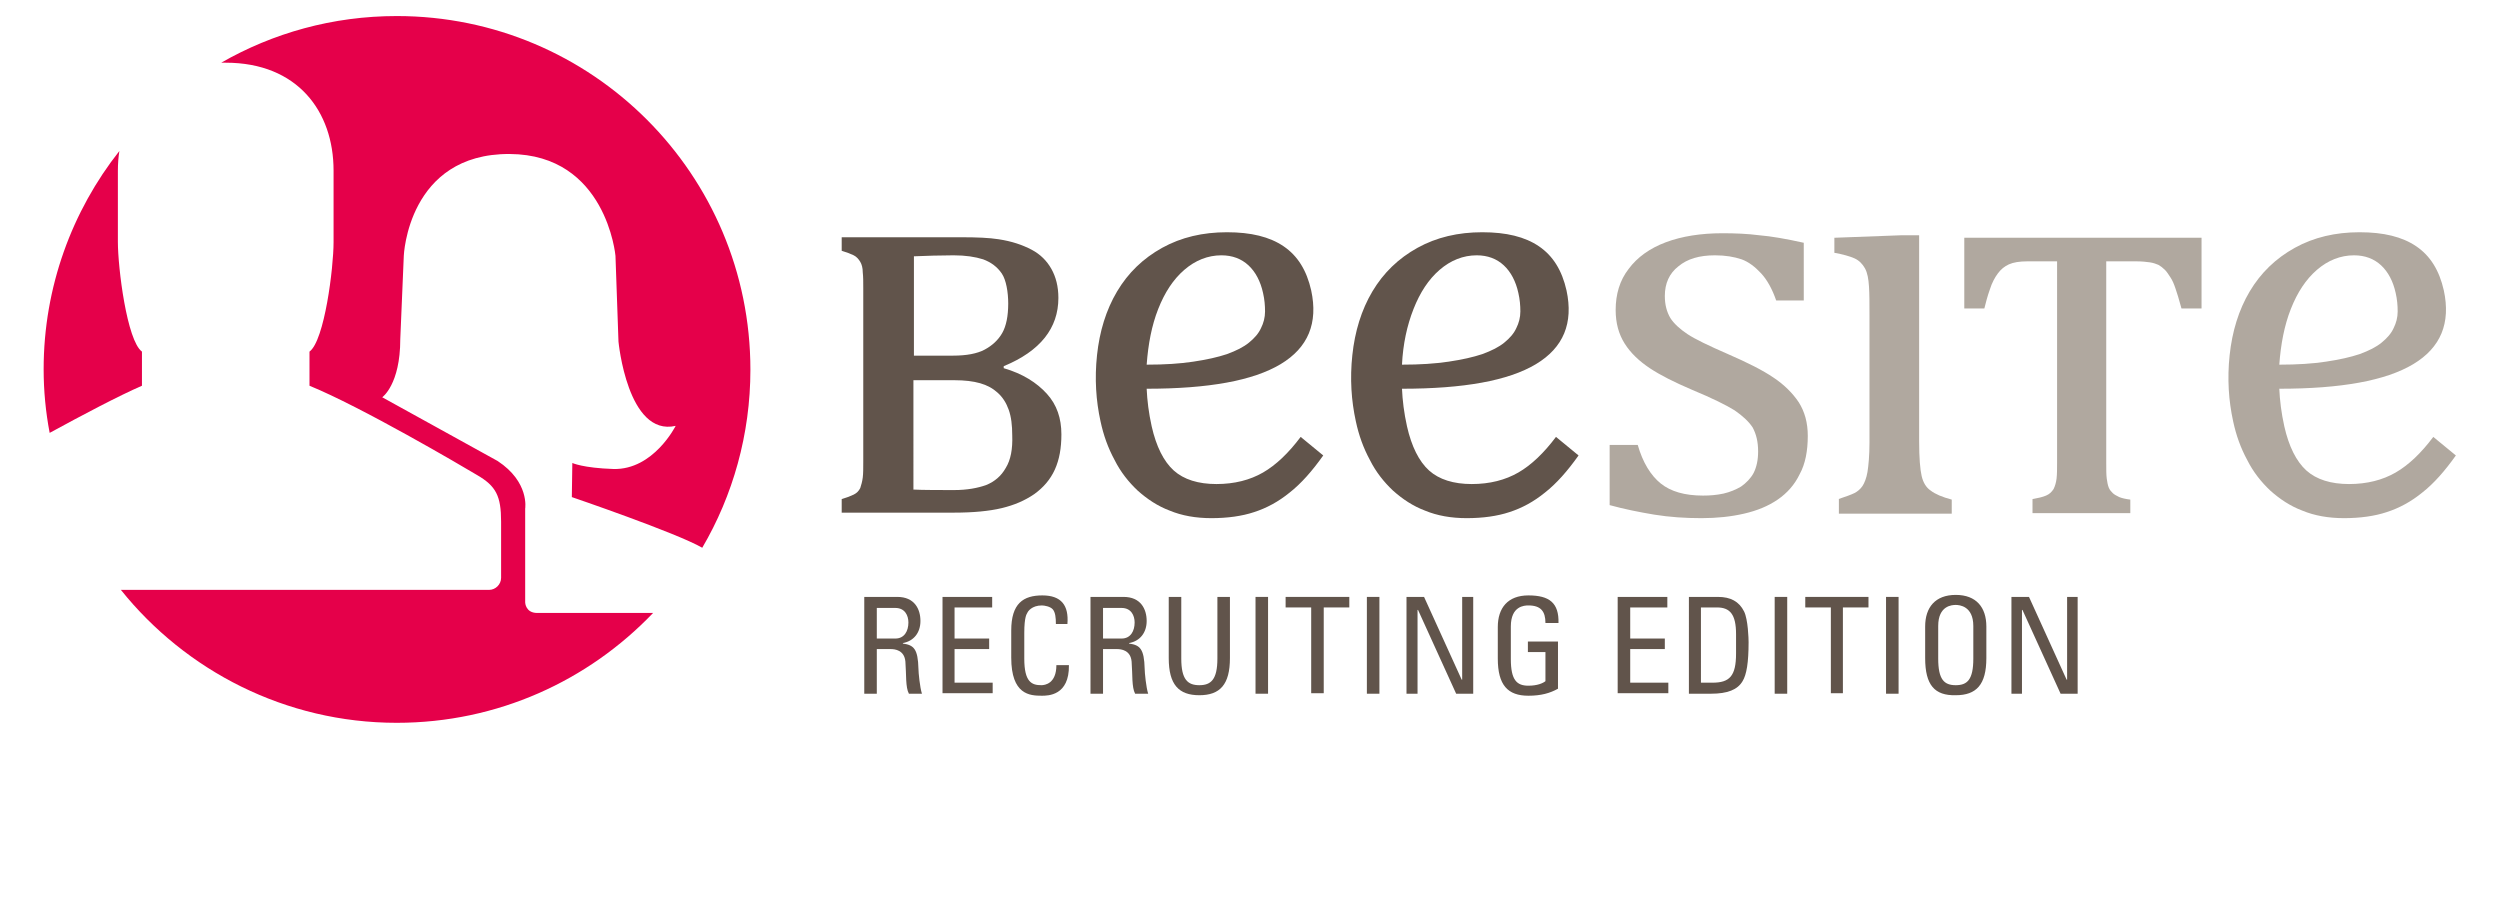
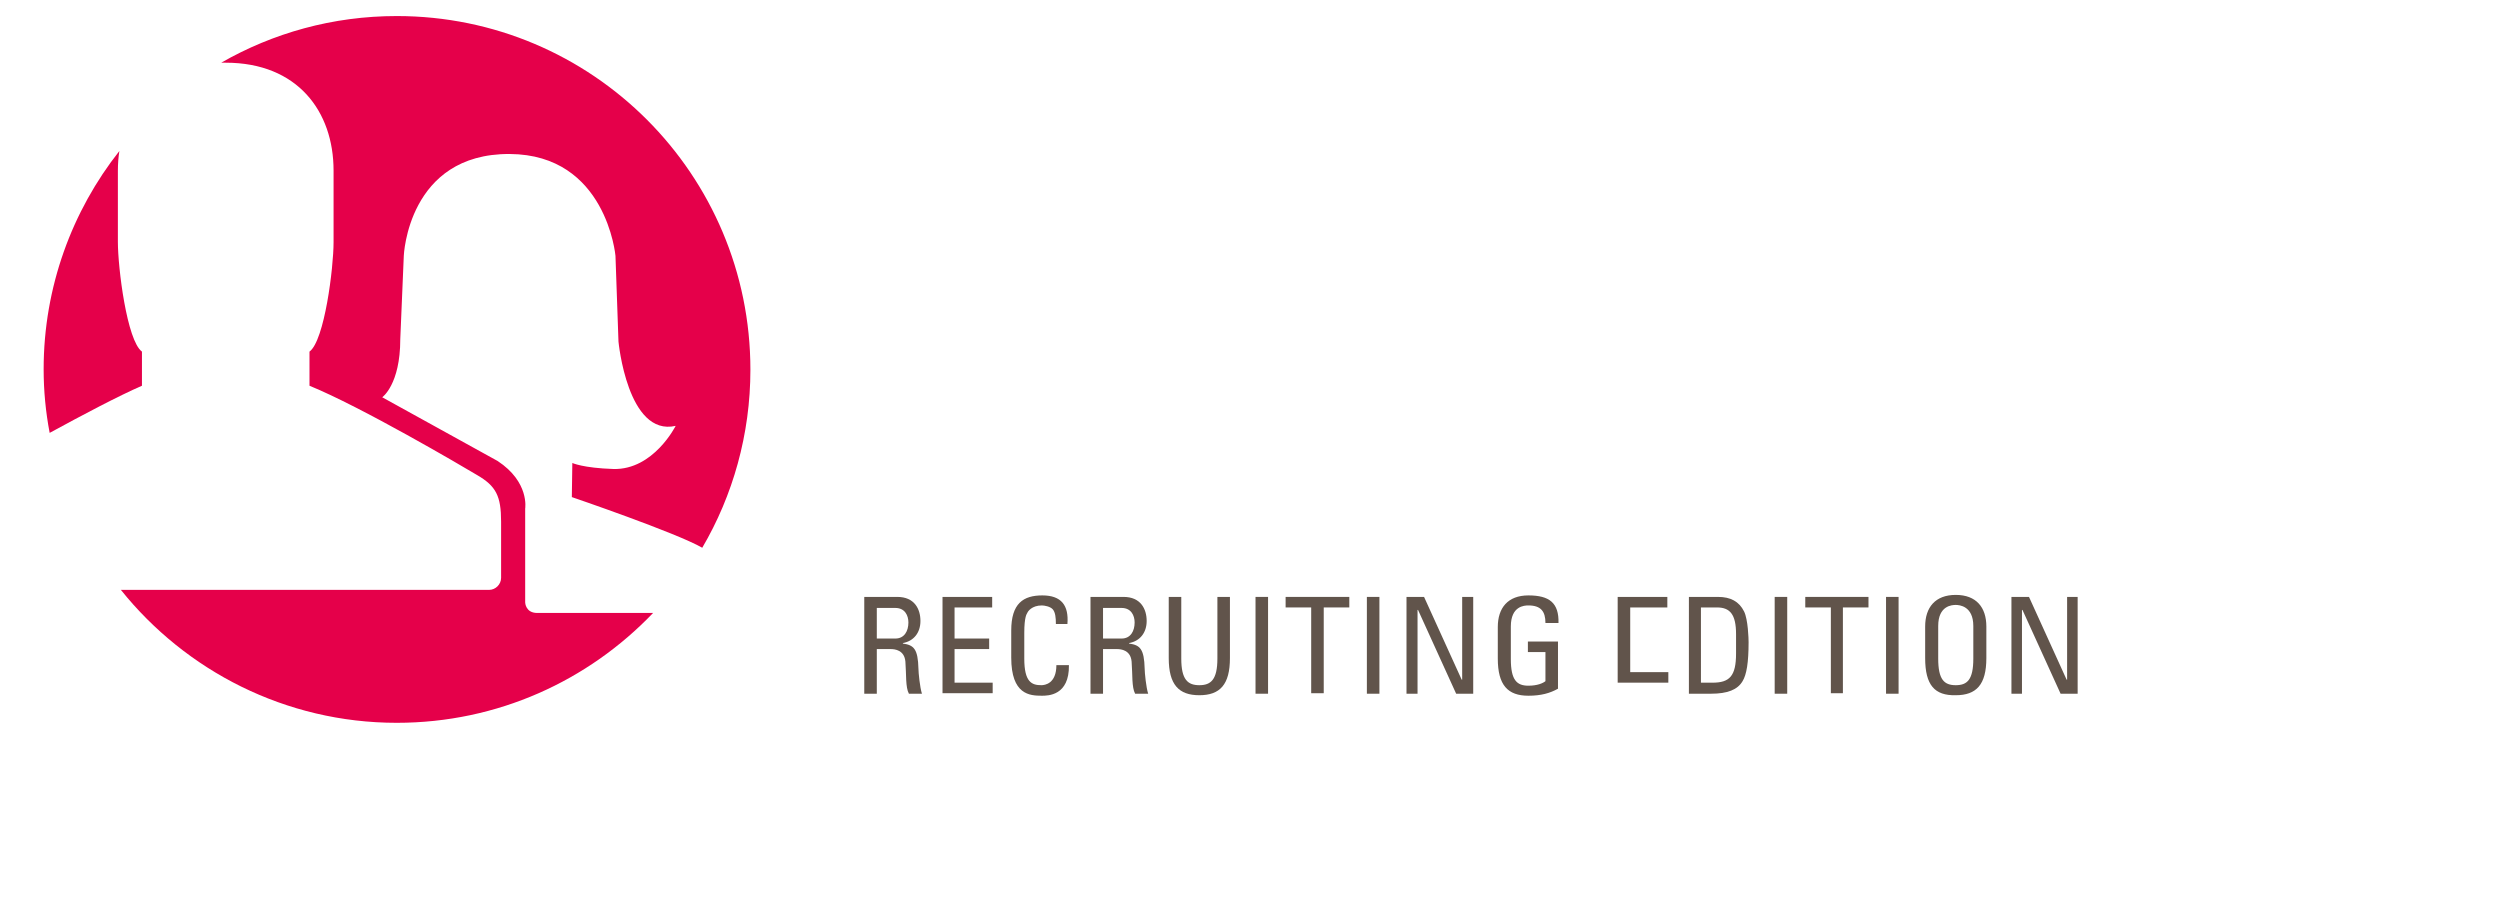
<svg xmlns="http://www.w3.org/2000/svg" xmlns:xlink="http://www.w3.org/1999/xlink" version="1.1" id="Ebene_1" x="0px" y="0px" viewBox="0 0 498.4 180.1" style="enable-background:new 0 0 498.4 180.1;" xml:space="preserve">
  <style type="text/css">
	.st0{clip-path:url(#SVGID_00000177476689194222281170000007184585105957547679_);fill:#B0A89F;}
	.st1{clip-path:url(#SVGID_00000177476689194222281170000007184585105957547679_);fill:#61544B;}
	.st2{fill:#61544B;}
	.st3{clip-path:url(#SVGID_00000164473910823587281160000011236483993046132900_);fill:#E5004A;}
</style>
  <g>
    <defs>
-       <rect id="SVGID_1_" x="8.7" y="3.2" width="481" height="173.8" />
-     </defs>
+       </defs>
    <clipPath id="SVGID_00000119107860726563966430000004209734684593009340_">
      <use xlink:href="#SVGID_1_" style="overflow:visible;" />
    </clipPath>
    <path style="clip-path:url(#SVGID_00000119107860726563966430000004209734684593009340_);fill:#B0A89F;" d="M359.6,59.9h-5.5   c-0.8-2.3-1.8-4.1-3-5.4c-1.2-1.3-2.5-2.3-3.9-2.8c-1.5-0.5-3.2-0.8-5.3-0.8c-3.1,0-5.5,0.7-7.3,2.2c-1.8,1.4-2.7,3.4-2.7,5.9   c0,1.8,0.4,3.2,1.1,4.4c0.7,1.1,1.9,2.2,3.4,3.2c1.5,1,4.2,2.3,8.1,4c3.9,1.7,6.9,3.2,9.1,4.7c2.1,1.4,3.8,3.1,5,4.9   c1.2,1.9,1.8,4.1,1.8,6.7c0,3-0.5,5.6-1.6,7.6c-1,2.1-2.5,3.8-4.4,5.1c-1.9,1.3-4.1,2.2-6.7,2.8c-2.6,0.6-5.4,0.9-8.5,0.9   c-3.2,0-6.3-0.2-9.4-0.7c-3-0.5-6-1.1-8.9-1.9v-12h5.6c1,3.5,2.6,6.1,4.6,7.7c2,1.6,4.8,2.4,8.4,2.4c1.4,0,2.7-0.1,4.1-0.4   c1.3-0.3,2.5-0.8,3.5-1.4c1-0.7,1.9-1.6,2.5-2.7c0.6-1.2,0.9-2.6,0.9-4.3c0-2-0.4-3.5-1.1-4.8c-0.8-1.2-2-2.3-3.6-3.4   c-1.6-1-4.4-2.4-8.5-4.1c-3.5-1.5-6.3-2.9-8.4-4.3c-2.1-1.4-3.8-3-5-4.9c-1.2-1.9-1.8-4.1-1.8-6.7c0-3.1,0.8-5.9,2.6-8.2   c1.7-2.3,4.2-4.1,7.4-5.3c3.2-1.2,7-1.8,11.3-1.8c2.5,0,5,0.1,7.3,0.4c2.4,0.2,5.3,0.7,8.9,1.5V59.9z" />
    <path style="clip-path:url(#SVGID_00000119107860726563966430000004209734684593009340_);fill:#B0A89F;" d="M366.5,99.5   c1.5-0.5,2.6-0.9,3.2-1.2c0.6-0.3,1.2-0.8,1.6-1.4c0.4-0.6,0.8-1.6,1-2.8c0.2-1.3,0.4-3.2,0.4-5.9V63c0-2.5,0-4.4-0.1-5.9   c-0.1-1.5-0.3-2.7-0.8-3.6c-0.5-0.9-1.2-1.6-2.1-2c-0.9-0.4-2.3-0.8-4-1.1v-3l13.4-0.5h3.5v41.1c0,3.3,0.2,5.6,0.5,6.9   c0.3,1.3,0.9,2.3,1.8,2.9c0.9,0.7,2.3,1.3,4.2,1.8v2.8h-22.5V99.5z" />
-     <path style="clip-path:url(#SVGID_00000119107860726563966430000004209734684593009340_);fill:#B0A89F;" d="M405.2,102.2v-2.7   c1.1-0.2,2-0.4,2.7-0.7c0.7-0.3,1.1-0.7,1.5-1.3c0.3-0.6,0.5-1.3,0.6-2.1c0.1-0.9,0.1-2,0.1-3.2V52.1h-5.9c-1.6,0-2.8,0.2-3.7,0.6   c-0.9,0.4-1.6,1-2.2,1.8c-0.6,0.8-1.2,1.9-1.6,3.2c-0.5,1.4-0.8,2.6-1.1,3.8h-4V47.4h47.3v14.1h-4c-0.5-1.8-0.9-3.2-1.2-4   c-0.3-0.9-0.6-1.6-1-2.2c-0.4-0.6-0.7-1.1-1.1-1.5c-0.4-0.4-0.8-0.7-1.3-1c-0.5-0.2-1-0.4-1.7-0.5c-0.7-0.1-1.6-0.2-2.7-0.2h-6   v40.1c0,1.4,0,2.5,0.1,3.2c0.1,0.7,0.2,1.3,0.4,1.8c0.2,0.5,0.5,0.8,0.8,1.1c0.3,0.3,0.7,0.5,1.3,0.8c0.5,0.2,1.3,0.4,2.2,0.5v2.7   H405.2z" />
    <path style="clip-path:url(#SVGID_00000119107860726563966430000004209734684593009340_);fill:#61544B;" d="M208.7,78.5   c-2-2.2-4.8-4-8.6-5.1V73c7.3-3,10.9-7.6,10.9-13.6c0-2.3-0.5-4.2-1.4-5.8c-0.9-1.6-2.2-2.9-3.9-3.8c-1.9-1-4-1.7-6.6-2.1   c-1.9-0.3-4.4-0.4-7.4-0.4h-19.1h-4.8v2.7c1,0.3,1.8,0.6,2.4,0.9c0.6,0.3,1,0.8,1.3,1.3c0.3,0.5,0.5,1.2,0.5,2.1   c0.1,0.9,0.1,1.9,0.1,3.2V92c0,1.3,0,2.4-0.1,3.2c-0.1,0.8-0.3,1.5-0.5,2.1c-0.3,0.6-0.7,1-1.3,1.3c-0.6,0.3-1.4,0.6-2.4,0.9v2.7   h3.8h18.6c3.8,0,7-0.3,9.5-0.9c2.5-0.6,4.6-1.5,6.5-2.8c1.8-1.3,3.2-2.9,4.1-4.9c0.9-2,1.3-4.3,1.3-7   C211.6,83.4,210.7,80.7,208.7,78.5 M182.1,51.1c1.8-0.1,6.1-0.2,8-0.2c2.4,0,4.3,0.3,5.9,0.8c1.6,0.6,2.8,1.5,3.7,2.8   c0.9,1.3,1.3,3.8,1.3,6c0,2.5-0.4,4.5-1.2,5.9c-0.8,1.4-2,2.5-3.5,3.3c-1.5,0.8-3.6,1.2-6.3,1.2h-7.8V51.1z M200.5,93.3   c-0.9,1.6-2.2,2.7-3.9,3.4c-1.7,0.6-3.8,1-6.4,1c-2.1,0-6.5,0-8.1-0.1V75.8h8.2c2,0,3.7,0.2,5.1,0.6c1.4,0.4,2.5,1,3.5,1.9   c1,0.9,1.7,2,2.2,3.4c0.5,1.4,0.7,3.1,0.7,5.1C201.9,89.5,201.5,91.7,200.5,93.3" />
    <path style="clip-path:url(#SVGID_00000119107860726563966430000004209734684593009340_);fill:#61544B;" d="M251.8,94.2   c-2.6,1.5-5.7,2.3-9.3,2.3c-3.6,0-6.5-0.9-8.5-2.7c-2-1.8-3.5-4.8-4.4-8.8c-0.6-2.7-0.9-5.2-1-7.5c12.3,0,21.2-1.6,26.7-4.9   c5.5-3.3,7.5-8.2,6.1-14.7c-0.9-4-2.7-6.9-5.5-8.8c-2.8-1.9-6.5-2.8-11.3-2.8c-4.8,0-9.1,1-12.9,3.1c-3.8,2.1-6.8,5-9,8.7   c-2.2,3.7-3.5,8-4,12.7c-0.5,4.7-0.2,9.1,0.7,13.2c0.6,2.8,1.5,5.3,2.8,7.7c1.2,2.4,2.8,4.4,4.6,6.1c1.9,1.7,4,3.1,6.4,4   c2.4,1,5.2,1.5,8.3,1.5c3.2,0,6.1-0.4,8.5-1.2c2.5-0.8,4.9-2.1,7.1-3.9c2.3-1.8,4.5-4.3,6.7-7.4l-4.5-3.7   C256.9,90.3,254.4,92.7,251.8,94.2 M230.9,61.6c1.3-3.3,3-5.9,5.2-7.8c2.2-1.9,4.7-2.9,7.4-2.9c2.2,0,4,0.7,5.4,2   c1.4,1.3,2.4,3.2,2.9,5.5c0.3,1.3,0.4,2.5,0.4,3.7c0,1.2-0.3,2.3-0.8,3.3c-0.5,1.1-1.3,2-2.4,2.9c-1.1,0.9-2.5,1.6-4.4,2.3   c-1.8,0.6-4,1.1-6.7,1.5c-2.6,0.4-5.7,0.6-9.3,0.6C228.9,68.6,229.6,64.9,230.9,61.6" />
-     <path style="clip-path:url(#SVGID_00000119107860726563966430000004209734684593009340_);fill:#61544B;" d="M302.7,94.2   c-2.6,1.5-5.7,2.3-9.3,2.3c-3.6,0-6.5-0.9-8.5-2.7c-2-1.8-3.5-4.8-4.4-8.8c-0.6-2.7-0.9-5.2-1-7.5c12.3,0,21.2-1.6,26.7-4.9   c5.5-3.3,7.5-8.2,6.1-14.7c-0.9-4-2.7-6.9-5.5-8.8c-2.8-1.9-6.5-2.8-11.3-2.8c-4.8,0-9.1,1-12.9,3.1c-3.8,2.1-6.8,5-9,8.7   c-2.2,3.7-3.5,8-4,12.7c-0.5,4.7-0.2,9.1,0.7,13.2c0.6,2.8,1.5,5.3,2.8,7.7c1.2,2.4,2.8,4.4,4.6,6.1c1.9,1.7,4,3.1,6.4,4   c2.4,1,5.2,1.5,8.3,1.5c3.2,0,6.1-0.4,8.5-1.2c2.5-0.8,4.9-2.1,7.1-3.9c2.3-1.8,4.5-4.3,6.7-7.4l-4.5-3.7   C307.8,90.3,305.3,92.7,302.7,94.2 M281.8,61.6c1.3-3.3,3-5.9,5.2-7.8c2.2-1.9,4.7-2.9,7.4-2.9c2.2,0,4,0.7,5.4,2   c1.4,1.3,2.4,3.2,2.9,5.5c0.3,1.3,0.4,2.5,0.4,3.7c0,1.2-0.3,2.3-0.8,3.3c-0.5,1.1-1.3,2-2.4,2.9c-1.1,0.9-2.5,1.6-4.4,2.3   c-1.8,0.6-4,1.1-6.7,1.5s-5.7,0.6-9.3,0.6C279.7,68.6,280.5,64.9,281.8,61.6" />
    <path style="clip-path:url(#SVGID_00000119107860726563966430000004209734684593009340_);fill:#B0A89F;" d="M477.6,94.2   c-2.6,1.5-5.7,2.3-9.3,2.3c-3.6,0-6.5-0.9-8.5-2.7c-2-1.8-3.5-4.8-4.4-8.8c-0.6-2.7-0.9-5.2-1-7.5c12.3,0,21.2-1.6,26.7-4.9   c5.5-3.3,7.5-8.2,6.1-14.7c-0.9-4-2.7-6.9-5.5-8.8c-2.8-1.9-6.5-2.8-11.3-2.8c-4.8,0-9.1,1-12.9,3.1c-3.8,2.1-6.8,5-9,8.7   c-2.2,3.7-3.5,8-4,12.7c-0.5,4.7-0.2,9.1,0.7,13.2c0.6,2.8,1.5,5.3,2.8,7.7c1.2,2.4,2.8,4.4,4.6,6.1c1.9,1.7,4,3.1,6.4,4   c2.4,1,5.2,1.5,8.3,1.5c3.2,0,6.1-0.4,8.5-1.2c2.5-0.8,4.9-2.1,7.1-3.9c2.3-1.8,4.5-4.3,6.7-7.4l-4.5-3.7   C482.7,90.3,480.2,92.7,477.6,94.2 M456.7,61.6c1.3-3.3,3-5.9,5.2-7.8c2.2-1.9,4.7-2.9,7.4-2.9c2.2,0,4,0.7,5.4,2   c1.4,1.3,2.4,3.2,2.9,5.5c0.3,1.3,0.4,2.5,0.4,3.7c0,1.2-0.3,2.3-0.8,3.3c-0.5,1.1-1.3,2-2.4,2.9c-1.1,0.9-2.5,1.6-4.4,2.3   c-1.8,0.6-4,1.1-6.7,1.5c-2.6,0.4-5.7,0.6-9.3,0.6C454.7,68.6,455.4,64.9,456.7,61.6" />
  </g>
  <g>
    <path class="st2" d="M174.8,129.4v8.9h-2.5V119h6.6c3.4,0,4.6,2.4,4.6,4.8c0,2.3-1.3,4-3.5,4.4v0.1c2.2,0.3,3,1.1,3.1,5   c0,0.8,0.3,3.8,0.7,5h-2.6c-0.7-1.3-0.5-3.8-0.7-6.4c-0.2-2.3-2.1-2.5-2.9-2.5H174.8z M174.8,127.3h3.7c1.8,0,2.6-1.5,2.6-3.2   c0-1.4-0.7-2.9-2.6-2.9h-3.7V127.3z" />
    <path class="st2" d="M187.9,138.3V119h9.9v2.1h-7.5v6.2h6.9v2.1h-6.9v6.7h7.6v2.1H187.9z" />
    <path class="st2" d="M210.5,124.3c0-1.1-0.1-2.2-0.6-2.8c-0.5-0.6-1.7-0.8-2.2-0.8c-2,0-2.8,1.2-2.9,1.5c-0.1,0.2-0.6,0.7-0.6,4   v5.1c0,4.7,1.5,5.3,3.4,5.3c0.7,0,3-0.3,3-4h2.5c0.1,6.1-4.2,6.1-5.4,6.1c-2.4,0-6.1-0.2-6.1-7.6v-5.4c0-5.4,2.4-7,6.2-7   c3.8,0,5.3,2,5,5.7H210.5z" />
    <path class="st2" d="M219.9,129.4v8.9h-2.5V119h6.6c3.4,0,4.6,2.4,4.6,4.8c0,2.3-1.3,4-3.5,4.4v0.1c2.2,0.3,3,1.1,3.1,5   c0,0.8,0.3,3.8,0.7,5h-2.6c-0.7-1.3-0.5-3.8-0.7-6.4c-0.2-2.3-2.1-2.5-2.9-2.5H219.9z M219.9,127.3h3.7c1.8,0,2.6-1.5,2.6-3.2   c0-1.4-0.7-2.9-2.6-2.9h-3.7V127.3z" />
    <path class="st2" d="M233,119h2.5v12.3c0,4.2,1.3,5.3,3.6,5.3c2.3,0,3.6-1.1,3.6-5.3V119h2.5v12.2c0,5.3-2,7.4-6.1,7.4   c-4.1,0-6.1-2.1-6.1-7.4V119z" />
    <path class="st2" d="M252.8,138.3h-2.5V119h2.5V138.3z" />
    <path class="st2" d="M269,119v2.1h-5.1v17.1h-2.5v-17.1h-5.1V119H269z" />
    <path class="st2" d="M275,138.3h-2.5V119h2.5V138.3z" />
    <path class="st2" d="M293.7,119v19.3h-3.4l-7.6-16.7h-0.1v16.7h-2.2V119h3.5l7.5,16.5h0.1V119H293.7z" />
    <path class="st2" d="M308.1,124.2c0-2.3-0.9-3.5-3.4-3.5c-0.8,0-3.5,0.1-3.5,4.2v6.5c0,4.2,1.2,5.3,3.5,5.3c1.8,0,2.9-0.5,3.4-0.9   V130h-3.5v-2.1h6v9.4c-1.6,0.9-3.4,1.4-5.9,1.4c-4.1,0-6.1-2.1-6.1-7.4v-6.3c0-3.8,2-6.3,6.1-6.3c4.2,0,6.1,1.5,6,5.5H308.1z" />
-     <path class="st2" d="M322.5,138.3V119h9.9v2.1H325v6.2h6.9v2.1H325v6.7h7.6v2.1H322.5z" />
+     <path class="st2" d="M322.5,138.3V119h9.9v2.1H325v6.2h6.9H325v6.7h7.6v2.1H322.5z" />
    <path class="st2" d="M336.6,119h5.9c2.5,0,4.2,0.9,5.2,2.9c0.8,1.6,0.9,5.5,0.9,6.1c0,4.1-0.4,6.5-1.2,7.8c-1,1.7-3,2.5-6.3,2.5   h-4.4V119z M339.1,136.1h2.3c3.4,0,4.7-1.3,4.7-5.8v-3.9c0-3.9-1.2-5.3-3.8-5.3h-3.2V136.1z" />
    <path class="st2" d="M356.3,138.3h-2.5V119h2.5V138.3z" />
    <path class="st2" d="M372.5,119v2.1h-5.1v17.1H365v-17.1h-5.1V119H372.5z" />
    <path class="st2" d="M378.5,138.3h-2.5V119h2.5V138.3z" />
    <path class="st2" d="M383.8,131.2v-6.3c0-3.8,2-6.3,6.1-6.3c4.1,0,6.1,2.5,6.1,6.3v6.3c0,5.3-2,7.4-6.1,7.4   C385.7,138.7,383.8,136.6,383.8,131.2z M393.4,131.3v-6.5c0-4-2.8-4.2-3.5-4.2s-3.5,0.1-3.5,4.2v6.5c0,4.2,1.2,5.3,3.5,5.3   S393.4,135.5,393.4,131.3z" />
    <path class="st2" d="M414.2,119v19.3h-3.4l-7.6-16.7h-0.1v16.7H401V119h3.5l7.5,16.5h0.1V119H414.2z" />
  </g>
  <g>
    <defs>
      <rect id="SVGID_00000146472212583807567900000010696829874129055410_" x="8.7" y="3.2" width="481" height="173.8" />
    </defs>
    <clipPath id="SVGID_00000020380639004178860020000013087044446762466217_">
      <use xlink:href="#SVGID_00000146472212583807567900000010696829874129055410_" style="overflow:visible;" />
    </clipPath>
    <path style="clip-path:url(#SVGID_00000020380639004178860020000013087044446762466217_);fill:#E5004A;" d="M28.3,76.9v-6.8   c-3-2.2-4.8-16.7-4.8-21.9V34c0-1.3,0.1-2.7,0.3-3.9C14.4,42,8.7,57.2,8.7,73.6c0,4.3,0.4,8.5,1.2,12.7   C16.5,82.7,23.7,78.9,28.3,76.9" />
    <path style="clip-path:url(#SVGID_00000020380639004178860020000013087044446762466217_);fill:#E5004A;" d="M107.1,122.2   c-2.3,0-2.4-2-2.4-2.1l0-0.7v-18c0,0,0.9-5.3-5.5-9.5L76.2,79.2c0,0,3.6-2.5,3.6-11.6L80.5,51c0,0,0.8-20.4,21.1-20.3   c19.3,0.1,21.1,20.3,21.1,20.3l0.6,17.1c0,0,1.8,19,11.4,16.8c0,0-4.4,8.8-12.4,8.6c-6.1-0.2-8.2-1.2-8.2-1.2l-0.1,6.8   c0,0,20.8,7.1,26,10.1c6.1-10.4,9.6-22.6,9.6-35.5c0-38.9-31.5-70.5-70.5-70.5c-12.8,0-24.7,3.4-35,9.3c0.3,0,0.6,0,0.9,0   c14.3,0,21.5,9.7,21.5,21.5v14.3c0,5.1-1.8,19.6-4.8,21.8v6.8c10.3,4.2,30.4,16,33.4,17.8c3.8,2.2,4.8,4.2,4.8,9.3v11.2   c0,1.3-1.1,2.4-2.4,2.4H24.1c12.9,16.1,32.8,26.5,55,26.5c20.1,0,38.2-8.4,51.1-21.9C122.5,122.2,112.3,122.2,107.1,122.2" />
  </g>
</svg>